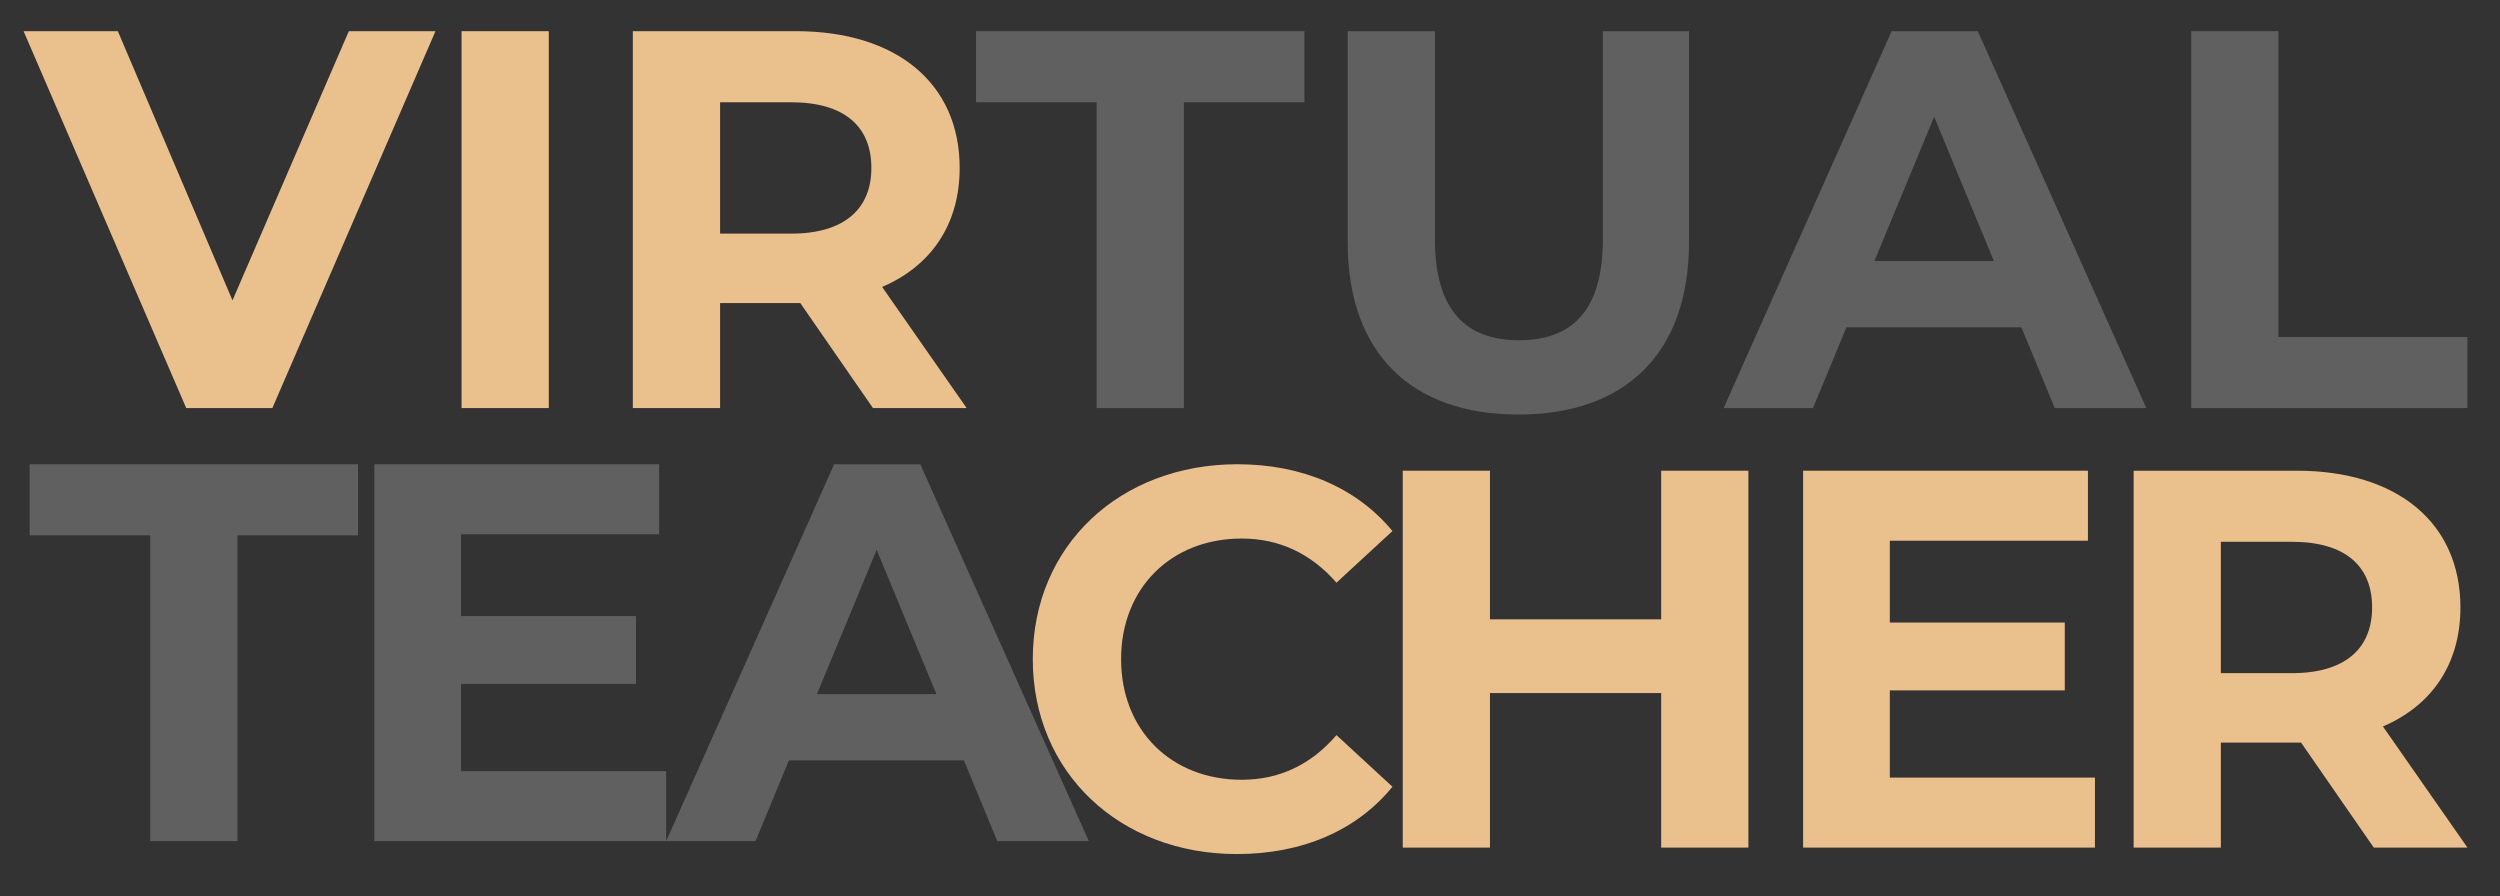
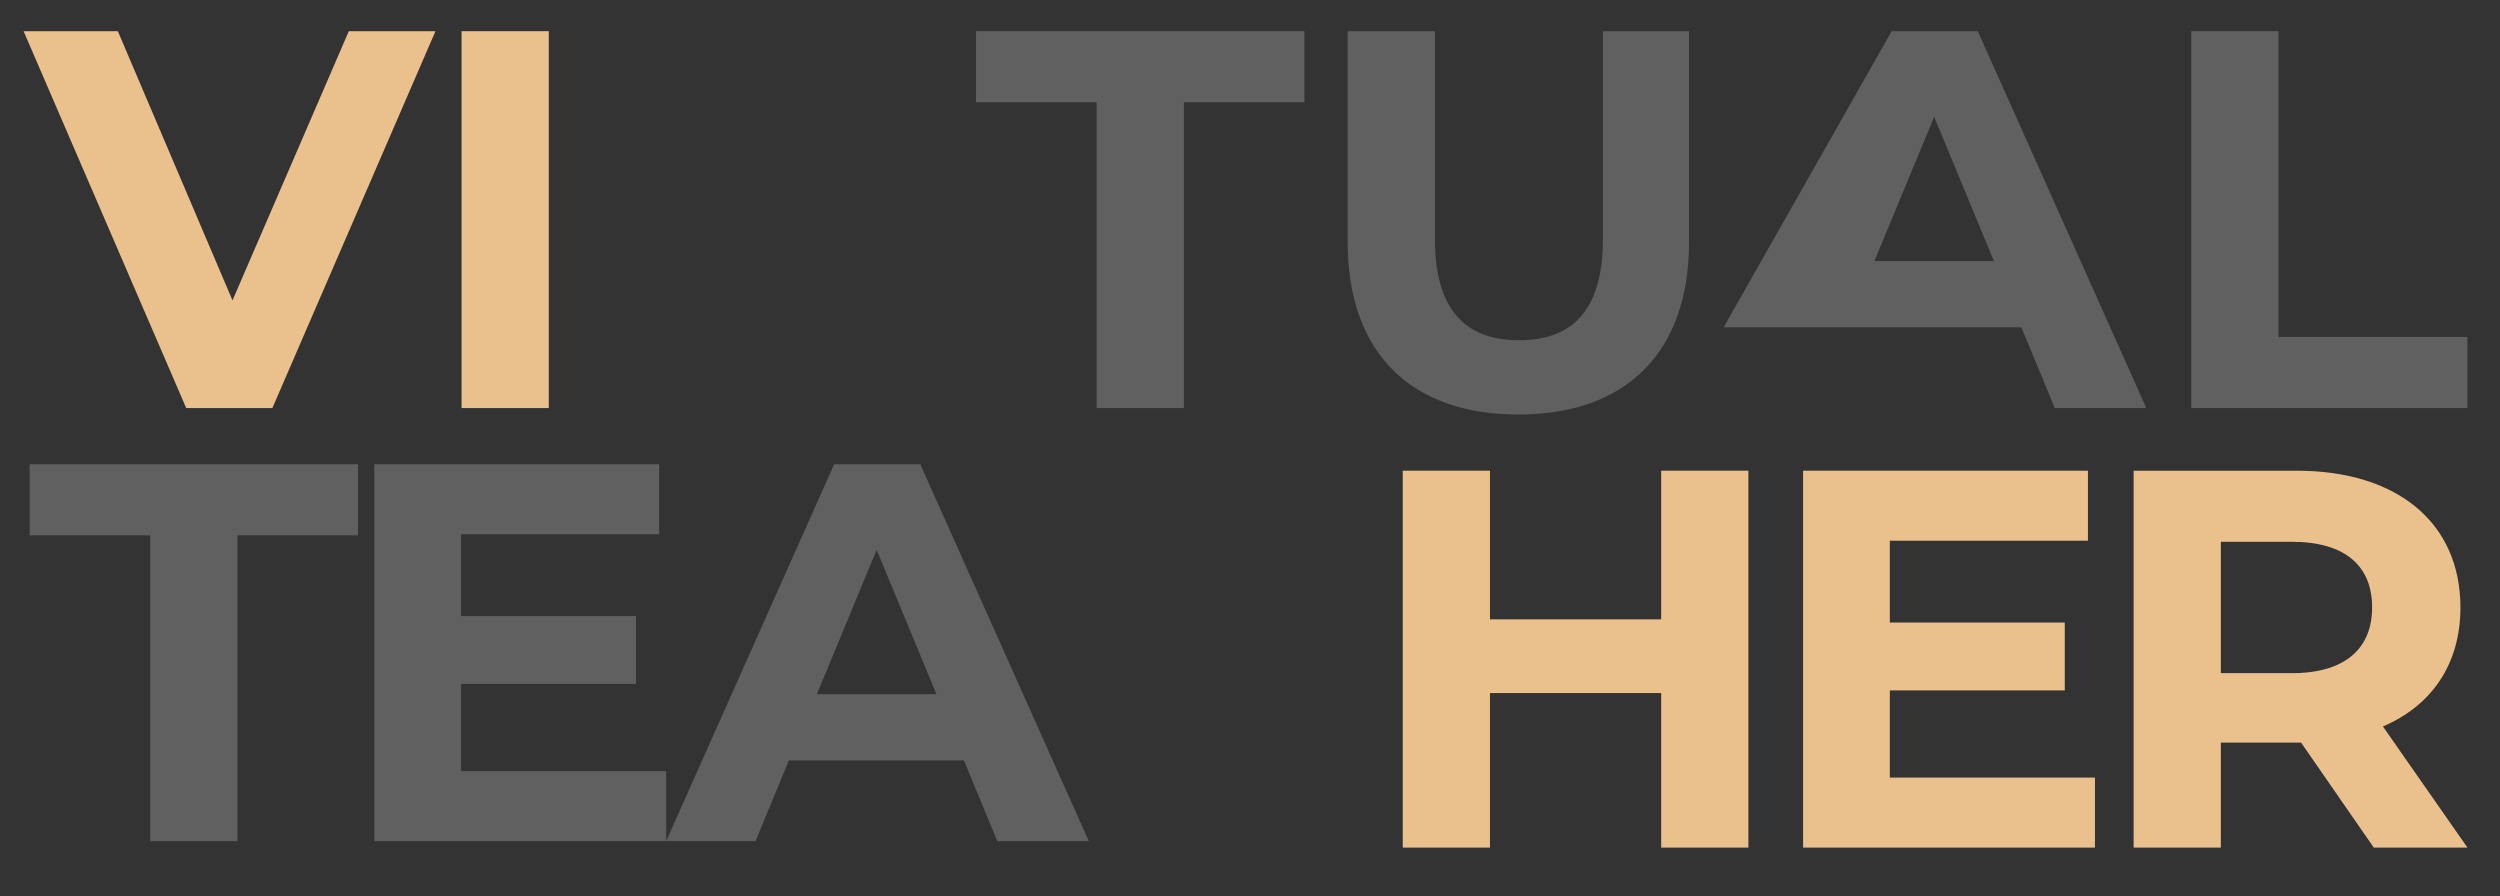
<svg xmlns="http://www.w3.org/2000/svg" width="53" height="19" viewBox="0 0 53 19" fill="none">
  <rect x="0" y="0" width="53" height="19" fill="#333333" stroke="none" />
-   <path d="M20.493 8.651H18.507L16.966 6.425H16.875H15.266V8.651H13.416V0.661H16.875C19.009 0.661 20.345 1.768 20.345 3.56C20.345 4.759 19.74 5.638 18.701 6.083L20.493 8.651ZM18.473 3.56C18.473 2.681 17.902 2.168 16.772 2.168H15.266V4.953H16.772C17.902 4.953 18.473 4.428 18.473 3.56Z" fill="#EAC18D" />
  <path d="M9.785 8.651V0.661H11.634V8.651H9.785Z" fill="#EAC18D" />
  <path d="M7.395 0.661H9.232L5.774 8.651H3.948L0.5 0.661H2.498L4.929 6.368L7.395 0.661Z" fill="#EAC18D" />
  <path d="M46.454 8.651V0.661H48.303V7.144H52.309V8.651H46.454Z" fill="white" fill-opacity="0.22" />
-   <path d="M43.561 8.651L42.853 6.939H39.144L38.436 8.651H36.541L40.103 0.661H41.929L45.502 8.651H43.561ZM39.737 5.535H42.271L41.004 2.476L39.737 5.535Z" fill="white" fill-opacity="0.22" />
+   <path d="M43.561 8.651L42.853 6.939H39.144H36.541L40.103 0.661H41.929L45.502 8.651H43.561ZM39.737 5.535H42.271L41.004 2.476L39.737 5.535Z" fill="white" fill-opacity="0.22" />
  <path d="M32.189 8.788C29.918 8.788 28.571 7.487 28.571 5.135V0.661H30.42V5.067C30.42 6.585 31.082 7.213 32.2 7.213C33.331 7.213 33.981 6.585 33.981 5.067V0.661H35.807V5.135C35.807 7.487 34.461 8.788 32.189 8.788Z" fill="white" fill-opacity="0.22" />
  <path d="M23.249 8.651V2.168H20.692V0.661H27.654V2.168H25.098V8.651H23.249Z" fill="white" fill-opacity="0.22" />
  <path d="M52.31 17.969H50.324L48.783 15.743H48.691H47.082V17.969H45.233V9.979H48.691C50.826 9.979 52.161 11.086 52.161 12.878C52.161 14.077 51.556 14.956 50.518 15.401L52.31 17.969ZM50.289 12.878C50.289 11.999 49.719 11.486 48.589 11.486H47.082V14.271H48.589C49.719 14.271 50.289 13.746 50.289 12.878Z" fill="#EAC18D" />
  <path d="M40.064 16.485H44.413V17.969H38.226V9.979H44.264V11.463H40.064V13.198H43.773V14.636H40.064V16.485Z" fill="#EAC18D" />
  <path d="M35.217 9.979H37.066V17.969H35.217V14.693H31.587V17.969H29.738V9.979H31.587V13.13H35.217V9.979Z" fill="#EAC18D" />
-   <path d="M26.221 18.106C23.744 18.106 21.895 16.383 21.895 13.974C21.895 11.566 23.744 9.842 26.232 9.842C27.613 9.842 28.766 10.345 29.52 11.258L28.333 12.353C27.796 11.737 27.123 11.417 26.324 11.417C24.828 11.417 23.767 12.467 23.767 13.974C23.767 15.481 24.828 16.531 26.324 16.531C27.123 16.531 27.796 16.211 28.333 15.584L29.52 16.679C28.766 17.604 27.613 18.106 26.221 18.106Z" fill="#EAC18D" />
  <path d="M21.142 17.832L20.435 16.12H16.725L16.017 17.832H14.123L17.684 9.842H19.51L23.083 17.832H21.142ZM17.319 14.716H19.852L18.585 11.657L17.319 14.716Z" fill="white" fill-opacity="0.22" />
  <path d="M9.774 16.348H14.123V17.832H7.936V9.842H13.974V11.326H9.774V13.061H13.483V14.499H9.774V16.348Z" fill="white" fill-opacity="0.22" />
  <path d="M3.185 17.832V11.349H0.628V9.842H7.591V11.349H5.034V17.832H3.185Z" fill="white" fill-opacity="0.22" />
</svg>